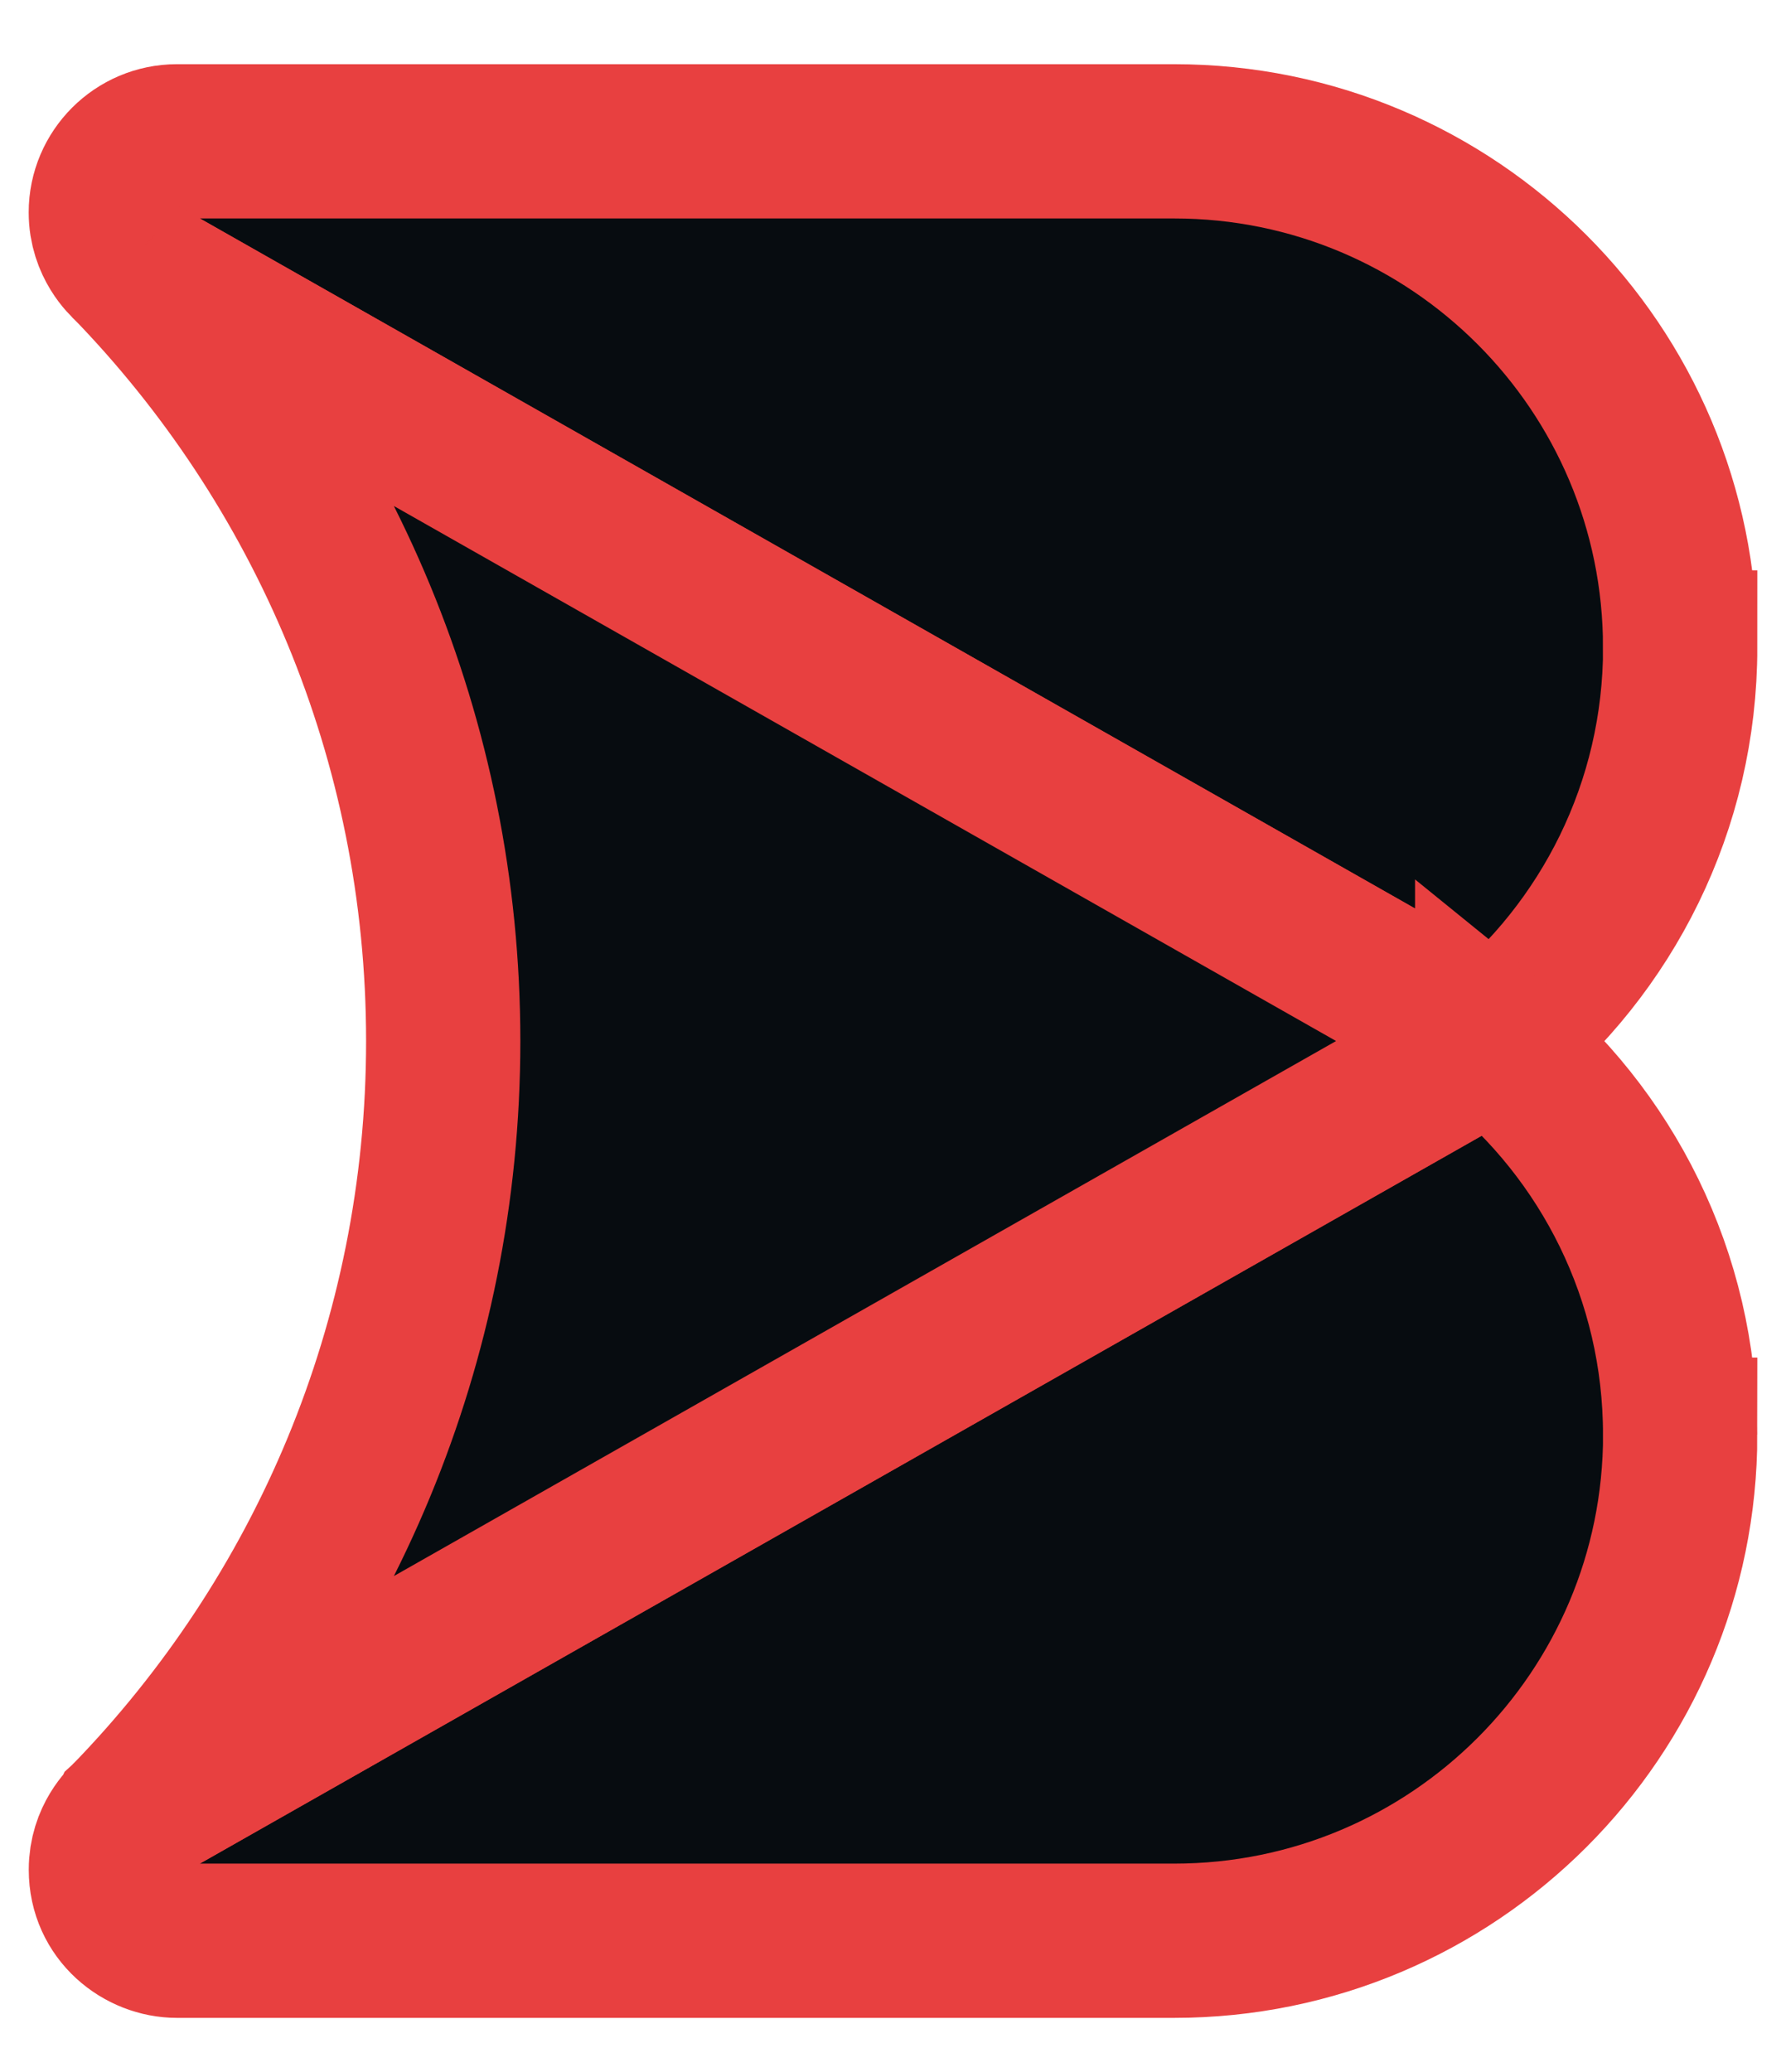
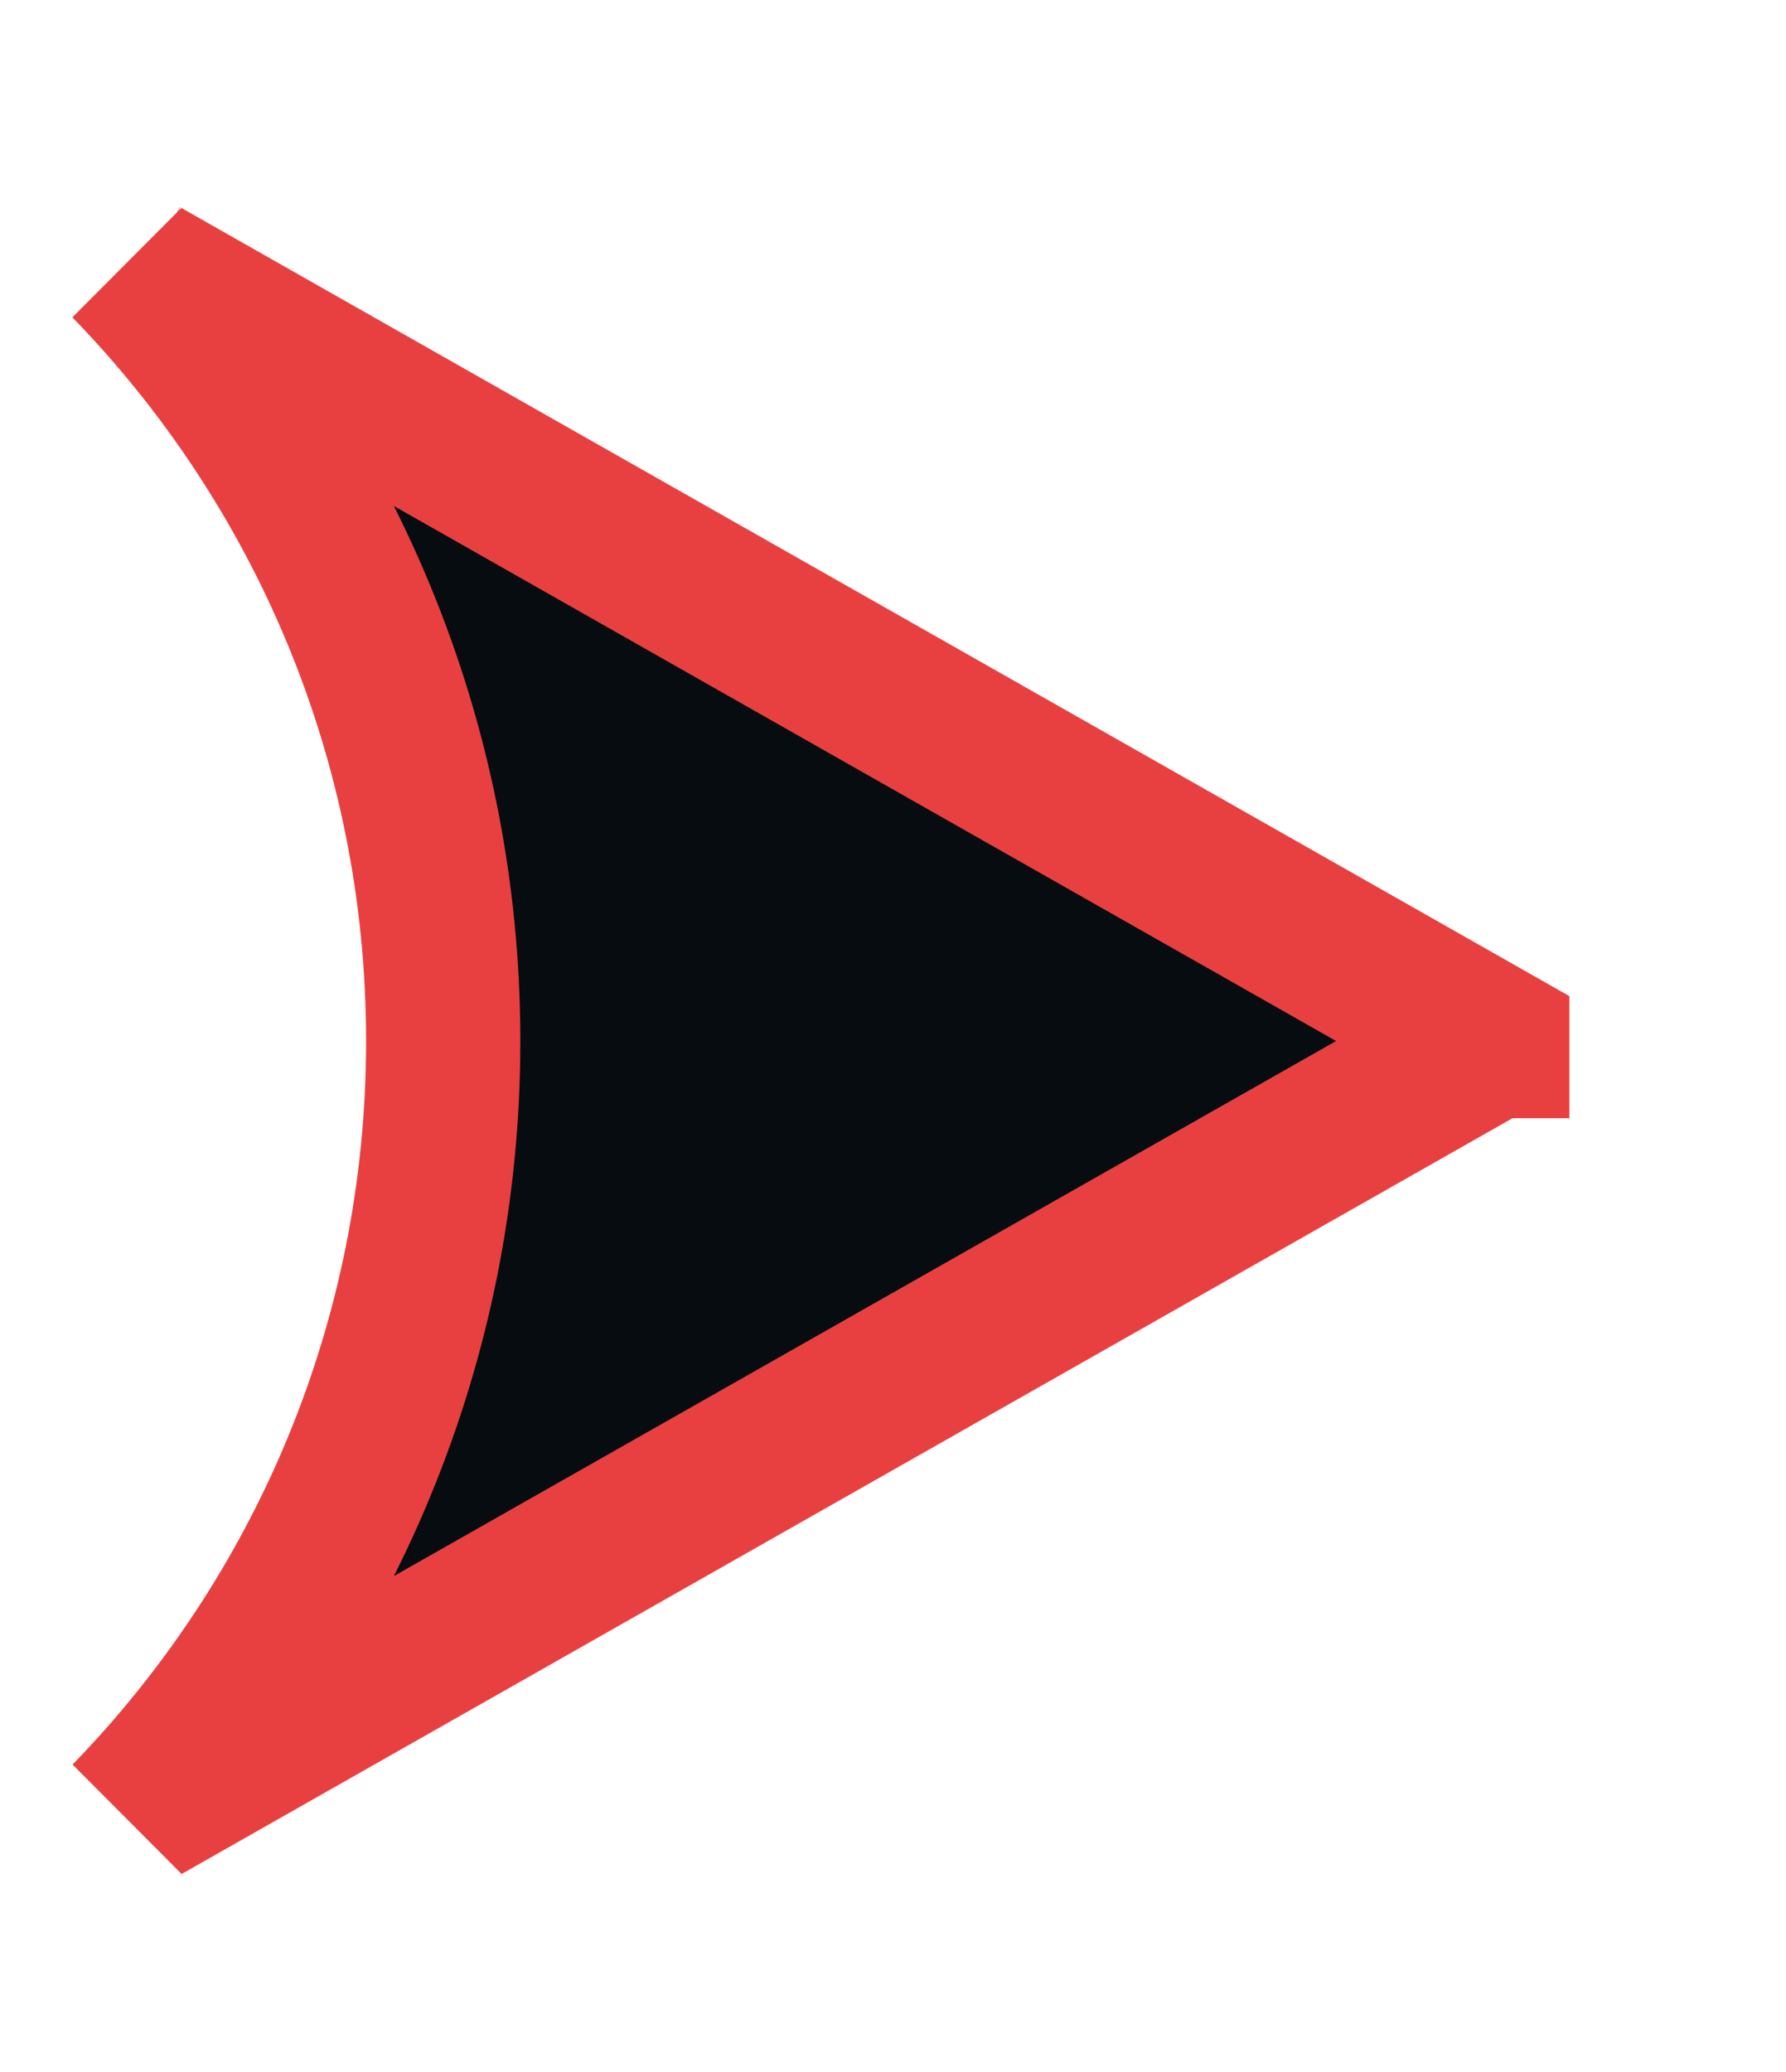
<svg xmlns="http://www.w3.org/2000/svg" width="25" height="29" viewBox="0 0 25 29" fill="none">
-   <path d="M23.519 9.062C23.519 11.287 22.493 13.272 20.888 14.571L1.986 3.838C1.912 3.797 1.846 3.747 1.787 3.69C1.771 3.674 1.481 3.419 1.481 2.973C1.481 2.699 1.593 2.45 1.773 2.27C1.953 2.09 2.202 1.978 2.476 1.978H16.435C20.347 1.978 23.518 5.15 23.518 9.062H23.519Z" fill="#070C10" stroke="#E84040" stroke-width="2.159" stroke-miterlimit="10" />
-   <path d="M23.519 20.08C23.519 23.992 20.347 27.163 16.435 27.163H2.477C1.989 27.163 1.482 26.778 1.482 26.169C1.482 25.729 1.759 25.481 1.788 25.451L1.789 25.449C1.848 25.394 1.914 25.345 1.985 25.303L9.422 21.081L20.886 14.572H20.887V14.571C22.492 15.87 23.518 17.855 23.518 20.08L23.519 20.08Z" fill="#070C10" stroke="#E84040" stroke-width="2.159" stroke-miterlimit="10" />
  <path d="M20.888 14.571H20.887L9.422 21.081L1.986 25.303C1.914 25.344 1.848 25.393 1.79 25.449C4.522 22.637 6.204 18.801 6.204 14.571C6.204 10.341 4.521 6.501 1.787 3.689C1.846 3.746 1.913 3.796 1.986 3.838L20.888 14.57L20.888 14.571Z" fill="#070C10" stroke="#E84040" stroke-width="2.159" stroke-miterlimit="10" />
</svg>